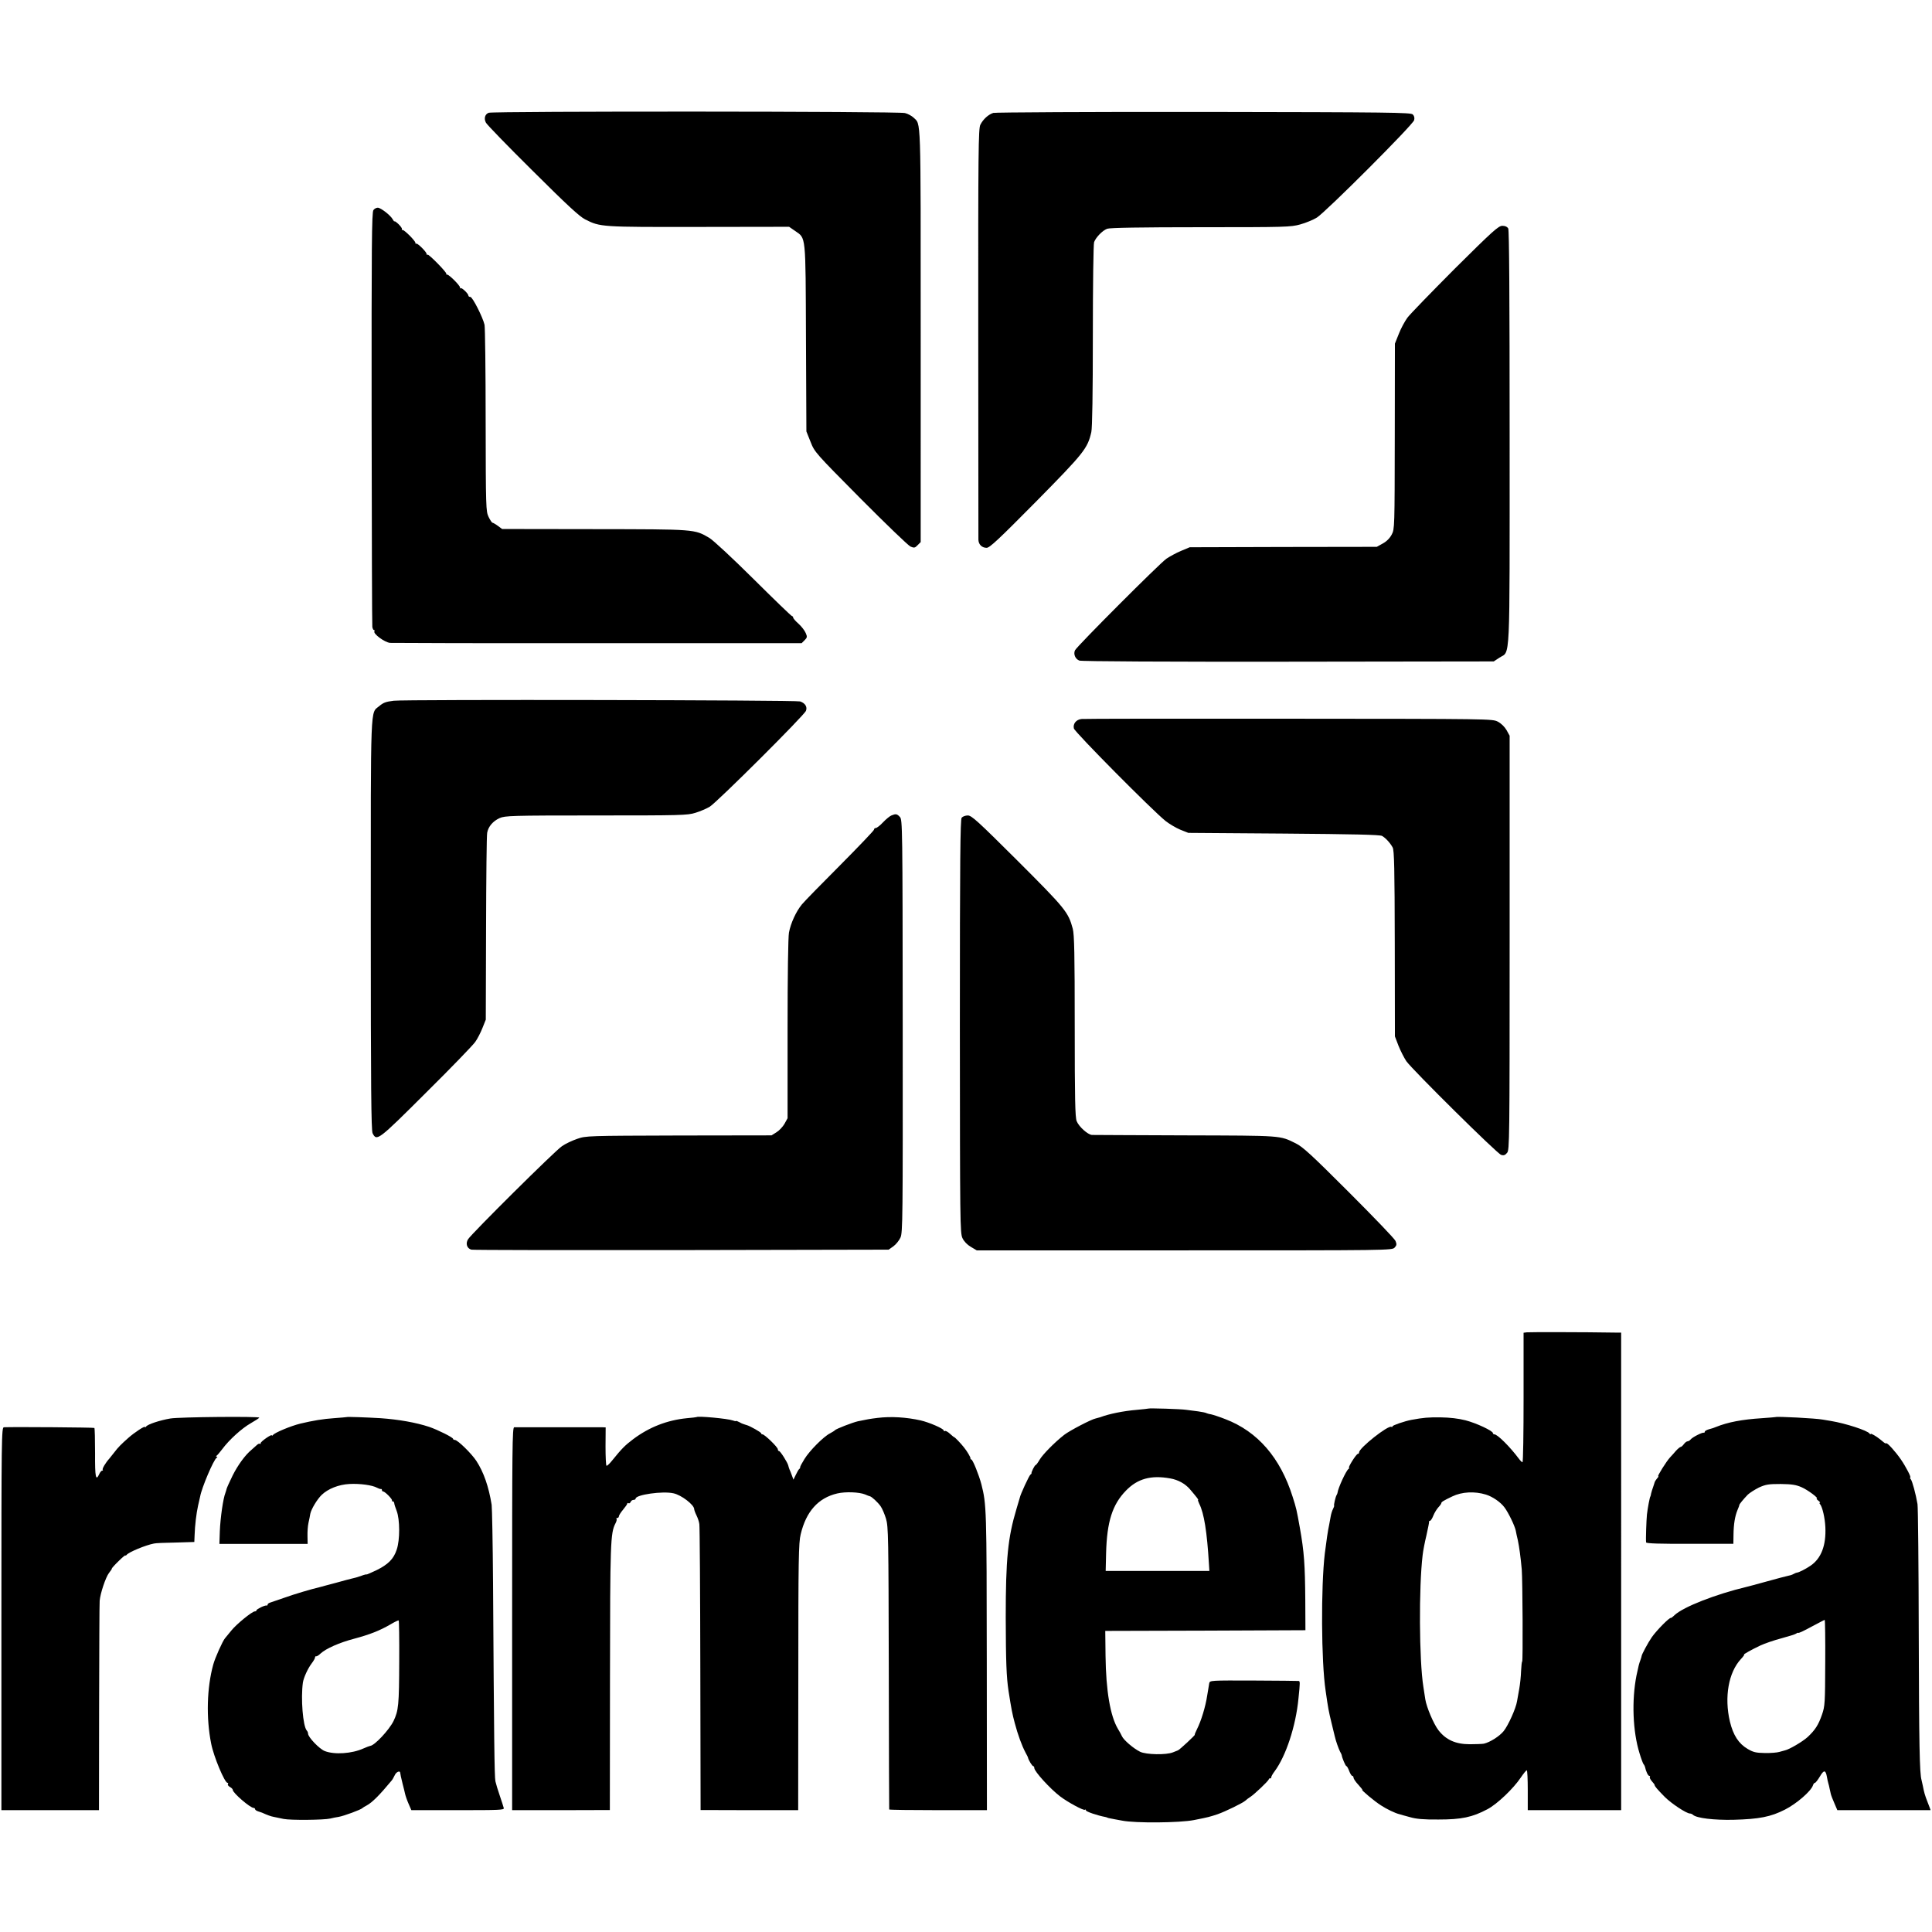
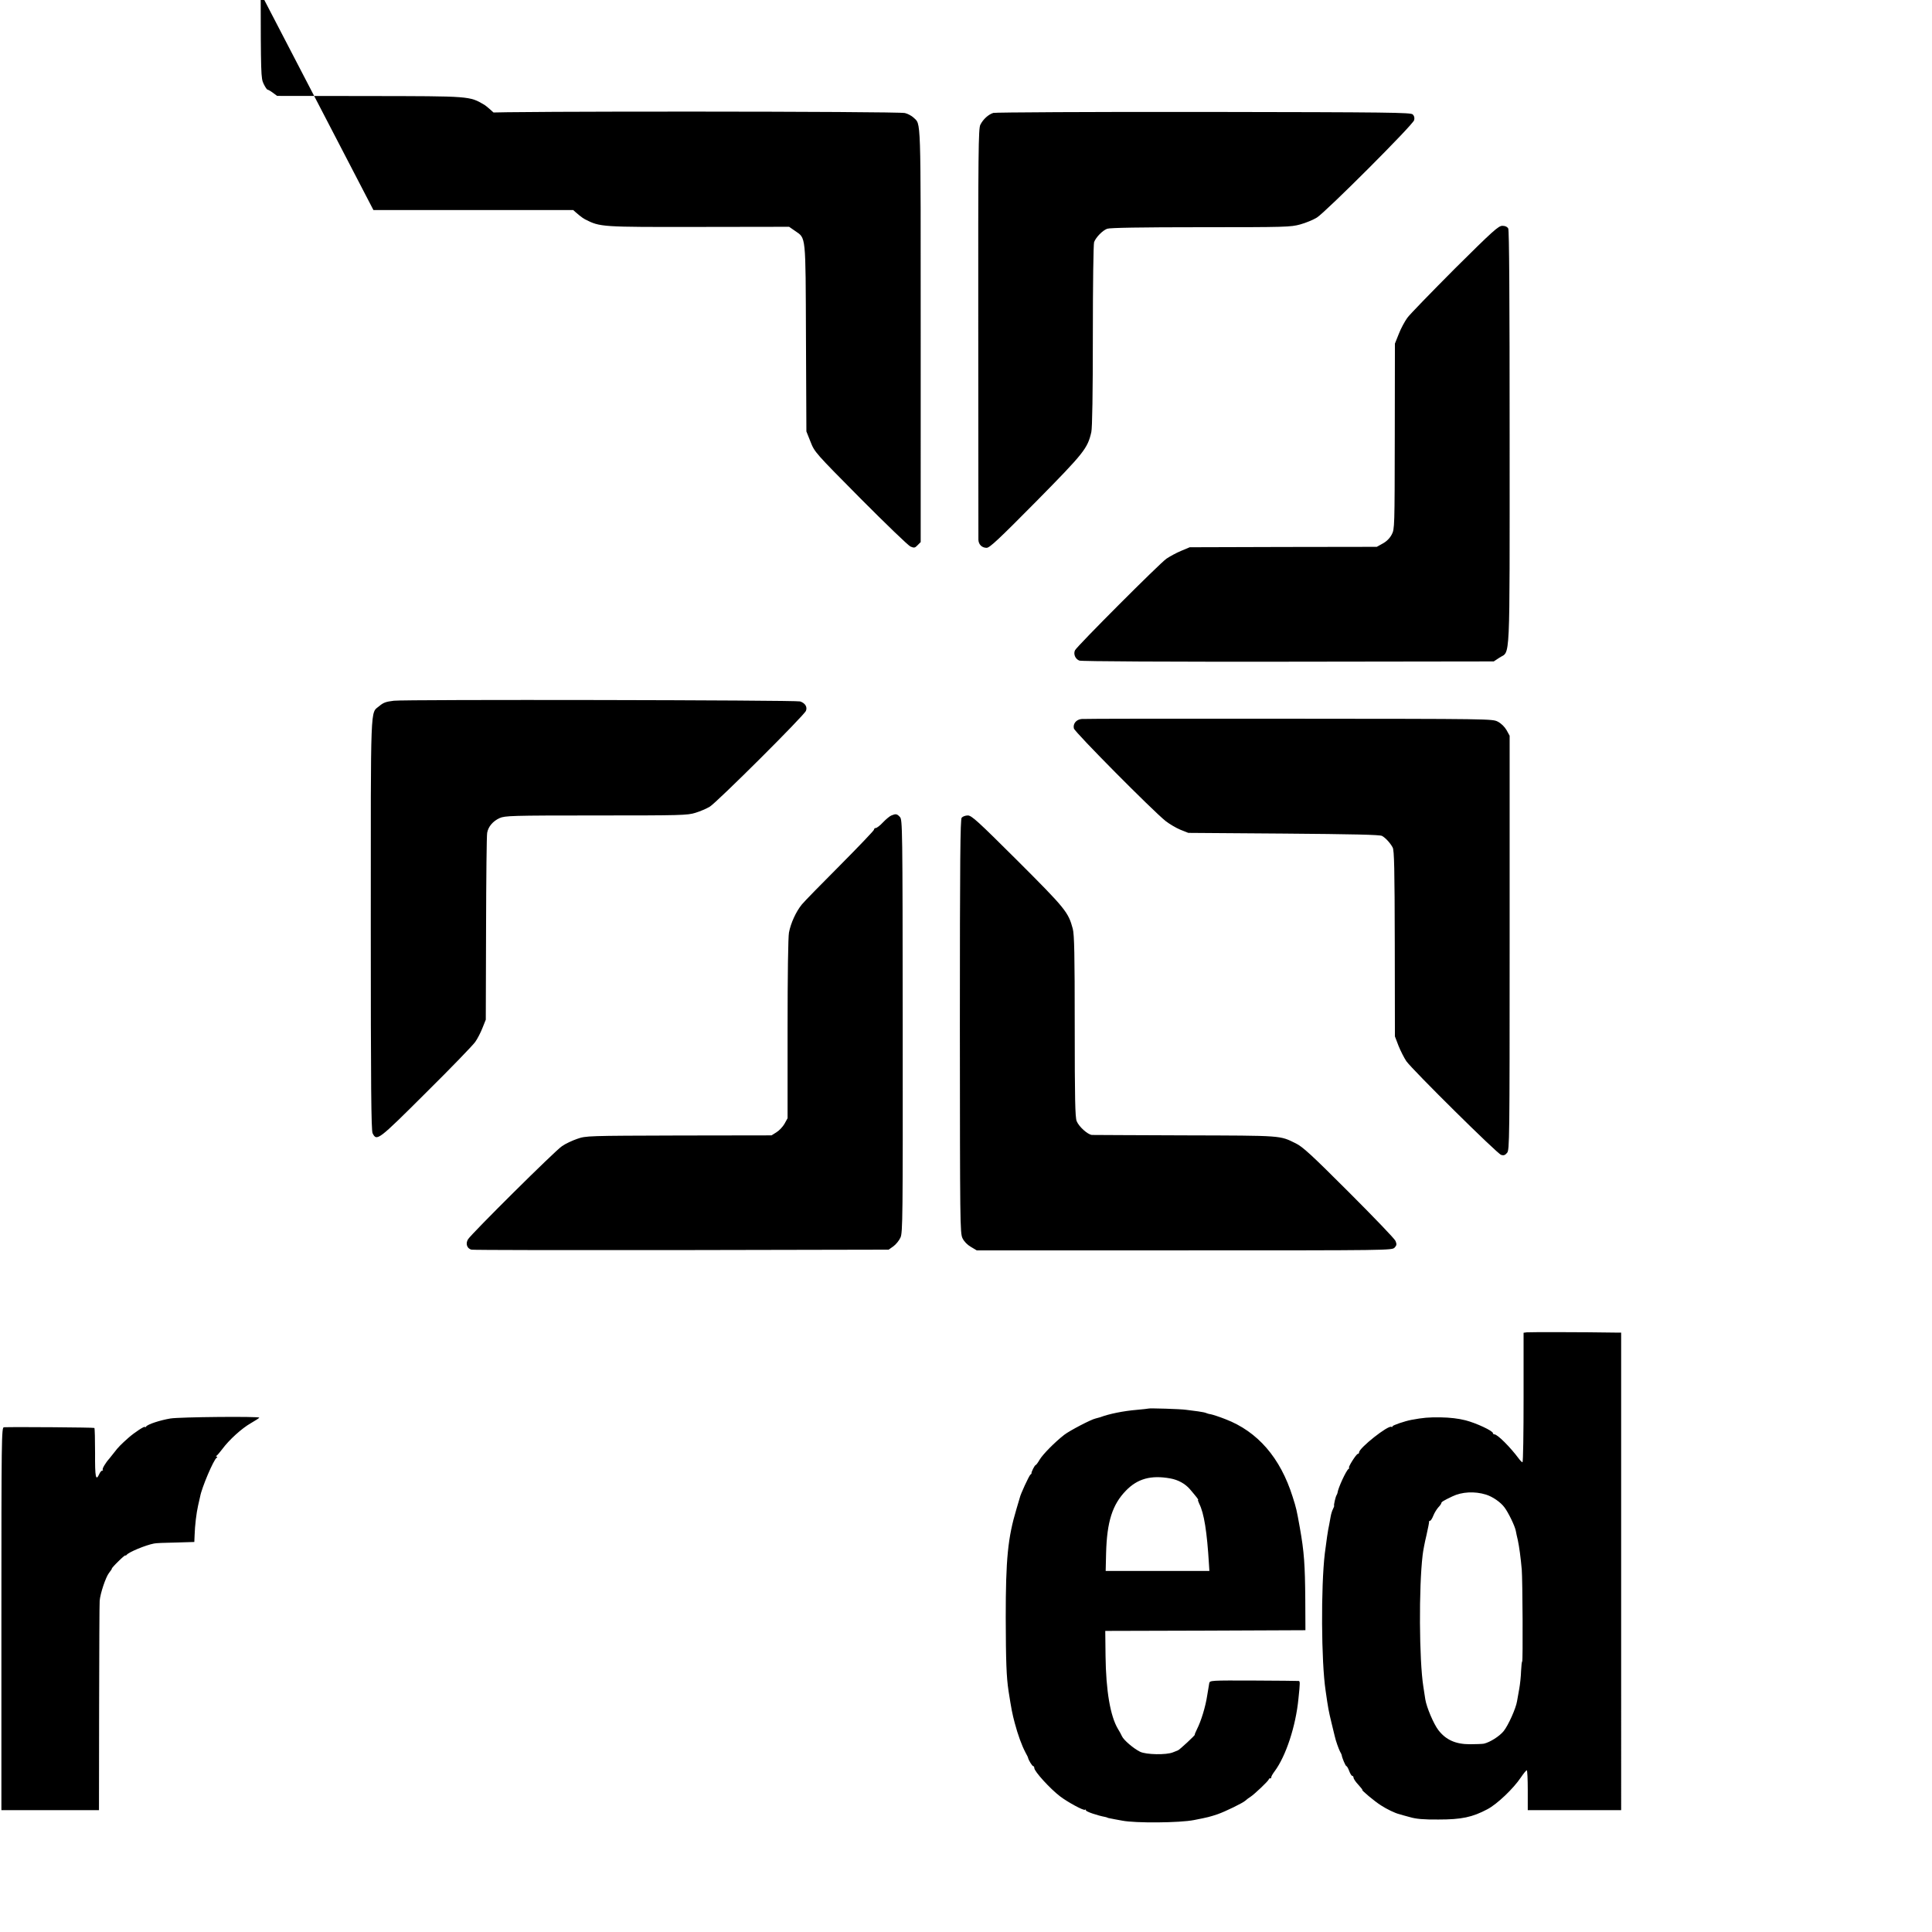
<svg xmlns="http://www.w3.org/2000/svg" version="1" width="1848" height="1848" viewBox="0 0 1386 1386">
-   <path d="M350.6 80.9c-2.7 1-3.6 4.1-2 7.1.7 1.4 15.8 17 33.6 34.6 24.6 24.5 33.6 32.8 37.6 34.8 10.9 5.5 11.3 5.5 81.5 5.4l64.8-.1 4.2 2.9c8 5.6 7.6 1.6 7.9 76.9l.3 67 3 7.5c2.9 7.4 3.4 7.9 35.9 40.7 18.1 18.2 34.2 33.7 35.8 34.4 2.6 1.1 3.2 1 5.1-1l2.2-2.2V240.6c0-160.7.3-150.9-5.2-156.3-1.3-1.2-4-2.7-6.1-3.2-4.3-1.3-295.5-1.4-298.6-.2zm362 .1c-3.5 1.1-7.3 4.5-9.3 8.5-1.4 2.7-1.6 18.7-1.5 149 0 80.3.1 147.2.1 148.7.1 3.4 2.5 5.8 5.9 5.8 2.2 0 8.6-6 35.5-33.2 34.6-35.1 36.9-38.1 39.6-49.8.7-2.8 1.1-28.4 1.1-69.2 0-36.7.4-65.7.9-67.1 1.3-3.5 6.1-8.4 9.4-9.6 1.9-.7 24.1-1.1 67-1.1 61.3 0 64.6-.1 71.5-2 4-1.1 9.3-3.3 11.9-4.9 6.4-4 69-66.6 69.8-69.9.4-1.7.1-3-1-4.1-1.4-1.4-15.6-1.6-149.8-1.8-81.5-.1-149.5.3-151.1.7zm-444.7 69.7c-1.2 1.3-1.4 25.4-1.3 149.2.1 81.2.3 148.6.5 149.8.2 1.3.7 2.3 1.2 2.3.4 0 .6.4.3.9-1.1 1.7 7.3 7.9 11.2 8.3 2 .1 69.3.3 149.5.2h145.8l2.1-2.1c1.9-1.9 2-2.5.8-5.2-.7-1.7-3-4.7-5.1-6.6-2.2-1.9-3.9-3.9-3.9-4.5 0-.5-.4-1-.8-1-.5 0-12.9-12-27.6-26.6-15.1-15-28.9-27.8-31.7-29.5-10.8-6.3-9.7-6.2-82.6-6.3l-66.1-.1-3.1-2.3c-1.6-1.2-3.4-2.2-3.8-2.2-.4 0-1.7-1.9-2.8-4.2-1.9-4-2-6.3-2.1-69.2 0-35.8-.4-66.7-.8-68.6-1.2-5.3-8.6-20-10.2-20-.8 0-1.4-.4-1.4-1 0-1.3-4.8-5.9-5.4-5.2-.3.3-.6 0-.6-.6 0-1.4-7.8-9.2-9.2-9.2-.6 0-.9-.2-.6-.5.7-.8-12.5-14.2-13.4-13.8-.5.3-.8 0-.8-.6 0-1.4-6.7-8-7.4-7.3-.3.3-.6 0-.6-.6 0-1.4-7.8-9.2-9.1-9.2-.6 0-.8-.3-.6-.8.2-.4-.9-1.9-2.4-3.4-1.6-1.5-2.9-2.4-2.9-2-.1.4-.6-.3-1.3-1.5-1.6-2.9-8.6-8.3-10.7-8.3-1 0-2.4.7-3.1 1.7zm775.8 42c-16.9 17-32.3 32.8-34.1 35.3-1.8 2.5-4.6 7.6-6.1 11.5l-2.8 7-.1 66.5c-.1 65.3-.1 66.6-2.2 70.5-1.3 2.5-3.6 4.9-6.4 6.4l-4.3 2.4-67.1.1-67.1.2-6.2 2.6c-3.4 1.4-8.1 4-10.5 5.6-4.9 3.4-64 62.6-65.6 65.7-1.3 2.7.2 6.3 3.1 7.4 1.4.6 64.4.9 149.9.8l147.4-.2 4.1-2.7c7.9-5.2 7.3 8.2 7.3-157.8 0-100.2-.3-148.8-1-150.1-.7-1.2-2.1-1.9-4.2-1.9-2.8 0-6.7 3.5-34.1 30.7zm-761.2 310c-5.7.7-7.4 1.3-10.5 3.9-6.4 5.4-6-4.8-6 156.8 0 116.3.3 147.6 1.3 149.6 3 5.9 3.9 5.2 38.4-29.2 17.9-17.7 33.7-34.1 35.2-36.3 1.6-2.2 3.9-6.7 5.2-10l2.4-6 .2-65.5c.1-36 .4-66.9.8-68.6.8-4.4 4.1-8.3 8.9-10.5 3.9-1.7 8-1.9 69.3-1.9 60.9 0 65.5-.1 71.2-1.9 3.3-1 8-3 10.3-4.4 4.9-2.9 67.9-65.6 69-68.8 1.1-2.8-.6-5.5-4.2-6.7-2.8-1-283.9-1.5-291.5-.5zm493.4 13.1c-3.9.4-6.3 3.5-5.5 6.8.7 2.7 56.2 58.7 65.8 66.4 2.7 2.1 7.4 4.9 10.5 6.2l5.8 2.3 68.5.5c49.3.4 69.1.8 70.5 1.7 2.5 1.4 5.9 5.1 7.6 8.3 1.1 2 1.4 15.1 1.5 69l.1 66.5 2.6 6.8c1.5 3.7 4 8.6 5.6 11 4.4 6.2 65.2 66.4 68 67.2 1.9.6 2.9.2 4.3-1.5 1.7-2.1 1.8-8.8 1.8-150.7V527.8l-2.2-4c-1.4-2.4-3.8-4.8-6.3-6.1-4-2-4.3-2-150-2.1-80.3-.1-147.2 0-148.6.2zM639.5 585c-1.1.4-3.8 2.6-6 4.9-2.1 2.3-4.5 4.1-5.2 4.1-.7 0-1.3.5-1.3 1.2 0 .6-10.9 12-24.2 25.4-13.4 13.4-25.8 26.1-27.6 28.3-4.2 5.2-7.9 13.3-9.2 20.1-.6 3.2-1 30.5-1 69.3v63.9l-2.2 4c-1.2 2.1-3.8 4.9-5.8 6.1l-3.5 2.2-66.5.1c-65.5.2-66.6.2-72.9 2.4-3.5 1.2-8.5 3.5-11 5.3-5 3.3-64.7 62.6-67.3 66.7-2 3.1-.8 6.7 2.4 7.5 1.3.3 69.1.4 150.8.3l148.5-.3 3.4-2.4c1.8-1.3 4.1-4.1 5.1-6.3 1.6-3.6 1.7-13.3 1.6-151.7-.1-144-.2-147.9-2-150-2.1-2.3-3-2.4-6.1-1.1zm50.4 1.6c-1 1.2-1.3 29.6-1.3 149.7.1 140.8.1 148.4 1.9 152 1.1 2.3 3.4 4.7 6 6.2l4.2 2.5h149c147.1 0 149 0 150.8-2 1.5-1.6 1.6-2.4.6-4.8-.6-1.5-15.7-17.2-33.4-34.9-26.8-26.8-33.2-32.7-38.2-35.1-11.6-5.7-9-5.5-79-5.7-35.7-.1-66-.3-67.2-.3-3-.3-9.3-5.9-10.9-9.9-1.1-2.6-1.4-15.9-1.4-68 0-51.9-.3-65.8-1.4-70-3.2-12-5.3-14.5-39.6-48.8-28.6-28.5-33-32.5-35.7-32.5-1.7 0-3.6.7-4.4 1.6zm405.4 369.2l-2.3.3v46.5c0 25.5-.3 46.4-.8 46.4-.4 0-1.6-1.2-2.7-2.7-6.2-8.3-15.2-17.3-17.4-17.3-.6 0-1.1-.4-1.1-.9 0-1.6-11.9-7.2-19.7-9.2-5.1-1.3-11.2-2-17.8-2.1-8.8-.1-12.3.2-21 1.8-4.8.9-13.5 3.9-13.5 4.6 0 .5-.4.7-.8.4-2.3-1.4-23.2 15.2-23.2 18.3 0 .6-.4 1.1-.9 1.1-1.1 0-7.4 10-6.3 10 .4 0 .2.4-.4.8-1.7 1.2-7.5 13.7-7.9 17.2 0 .3-.3.9-.6 1.5-.8 1.2-2.2 7.3-1.8 7.7.1.2-.2 1.2-.8 2.3-.6 1.1-1.4 3.6-1.7 5.5-.3 1.9-.8 4.6-1.1 6-.8 3.4-2 11.7-3.1 20.5-2.8 23.8-2.6 77.4.6 98.5 1.8 12.7 2.2 14.6 4.1 22.5 1.1 4.4 2.1 8.9 2.4 9.9.8 3.6 2.8 9.1 3.8 11.1.6 1.1 1.2 2.2 1.2 2.5.3 2.2 2.8 8 3.4 8 .4 0 1.3 1.6 2 3.5s1.7 3.5 2.2 3.5c.5 0 .9.6.9 1.3 0 .7 1.5 3 3.4 5 1.8 2 3.2 3.7 2.9 3.7-1.1 0 9 8.4 13.3 11.1 4.3 2.8 10.3 5.7 13.4 6.4.8.3 4.2 1.2 7.5 2.1 4.4 1.3 9.8 1.8 20.5 1.7 16.4 0 24.2-1.6 35.1-7.4 7-3.7 18.6-14.8 23.9-22.7 1.9-2.8 3.8-5.2 4.3-5.2.4 0 .7 6.4.7 14.3v14.3h67V956h-3.7c-23.7-.4-62.3-.4-64-.2zm-29.3 116.4c4.8 1.5 10.5 5.4 13.3 9.2 2.8 3.7 7.4 13.2 8.1 16.7.2 1.3.9 4.4 1.5 6.9 1 4.8 2 12.1 2.8 21 .6 7.7.9 66 .3 66-.3 0-.6 3-.8 6.8-.1 3.7-.7 9.4-1.3 12.7-.6 3.3-1.3 7.3-1.6 9-.8 5.1-6.3 17.3-9.6 21.4-3 3.7-9.8 8-14.2 9-1.1.2-5.6.4-10 .4-10.2 0-17.2-3.1-22.6-10.1-3.4-4.4-8.5-16.4-9.4-22.1-.2-1.4-.8-5.5-1.4-9.1-3-18.8-3.3-71.4-.5-94.5.3-2.8 1.5-9.1 2.7-14 1.1-5 2-9.3 1.9-9.8-.1-.4.2-.7.7-.7.5 0 1.6-1.7 2.4-3.8.8-2 2.5-4.7 3.6-5.9 1.2-1.2 2.1-2.6 2.1-3 0-.8 1.6-1.8 7.9-4.8 6.8-3.3 16-3.8 24.1-1.3zm-242.2-61.7c-.2.1-3.8.5-8.2.9-9.6.8-20 2.9-26.3 5.3-1 .3-2.5.7-3.3.9-3.1.6-18.6 8.7-22.5 11.7-6.8 5.3-15.4 14-17.7 17.9-1.2 2.1-2.5 3.8-2.8 3.8-.7 0-3.3 5.2-3 5.9.1.2-.3.7-.8 1-.9.6-7.2 14.2-7.6 16.5-.2.6-1.2 4.2-2.4 8.1-6.2 20.7-7.7 35.8-7.7 78 .1 31.6.5 42.6 2 52.5 2 12.9 2.7 16.5 4.5 23.2 2.2 8.3 5 16 7.7 21.1 1 1.8 1.8 3.4 1.8 3.7.4 1.8 3 6 3.7 6 .4 0 .8.6.8 1.4 0 2.4 11.4 14.9 18.5 20.3 5.5 4.2 17 10.4 17.8 9.6.4-.3.7-.2.7.4 0 .9 8.1 3.7 14 4.8.8.2 1.5.4 1.5.5 0 .1.9.3 2 .5s4.9 1 8.5 1.6c9.5 1.9 41.4 1.6 51.5-.4 10.7-2.1 11.2-2.3 17-4.2 5.7-2 18.2-8.1 20-9.8.7-.7 2.3-1.9 3.6-2.7 3-2 12.7-11.2 13.1-12.5.2-.6.6-.9 1.1-.7.4.1.7-.3.7-.9 0-.6 1.1-2.5 2.4-4.2 8.1-10.9 15.2-32.4 17.1-52.2 1.2-11.5 1.2-12.5.1-12.6-.6-.1-15.2-.2-32.4-.3-30.5-.1-31.3-.1-31.7 1.9-.2 1.1-.9 5.1-1.5 9-1.2 7.9-4.3 18.1-7.3 24-1.1 2.2-1.8 4-1.6 4 .7 0-11.1 11-12.1 11.2-.3.1-1.8.7-3.5 1.4-4.8 2-19.3 1.7-23.6-.4-4.7-2.3-11.8-8.4-13-11.1-.5-1.2-1.8-3.5-2.9-5.3-5.5-9.2-8.6-27.4-8.9-52.4l-.2-17.9 71.8-.2 71.8-.3-.1-21.5c-.2-25.6-.8-34.6-3.9-52-2.3-12.8-2.5-13.9-5.2-22.3-8.8-27.9-25-46.7-48.2-55.6-4.3-1.7-9-3.2-10.4-3.5-1.5-.2-3-.7-3.4-.9-.5-.3-3-.8-5.8-1.2-2.7-.3-6.6-.9-8.5-1.1-3.7-.6-26.7-1.3-27.2-.9zm15.7 50.1c5.7 1 10.7 3.8 14.1 7.7 5.1 6 6.4 7.7 5.9 7.7-.3 0 .1 1.2.8 2.7 3.5 6.9 5.6 20.2 7 43.5l.3 4.8h-74.4l.3-12.8c.6-22.6 4.5-34.8 14.2-44.8 8.3-8.6 18-11.3 31.8-8.8zm-717.2-43c-7.7 1.3-16.4 4.2-17.5 5.8-.4.6-.8.8-.8.3 0-1-7.5 3.9-11.9 7.8-5.2 4.6-7.4 6.8-10.1 10.4-1.4 1.8-3 3.8-3.5 4.4-2.8 3.1-5.4 7.5-4.8 8.1.3.3.2.6-.4.6-.5 0-1.5 1.1-2.1 2.5-2.5 5.4-3.1 2.3-3-15 0-9.7-.2-17.8-.5-18.1-.4-.4-56.6-.8-64.9-.5-1.7.1-1.8 7.3-1.8 137.4v137.3h70l.1-73.5c.1-40.5.2-75 .4-76.7.4-5.2 4.3-16.9 6.7-20 1.3-1.6 2.2-3 2-3.1-.1-.2 2-2.6 4.8-5.3 2.7-2.7 5-4.6 5-4.2 0 .4.4.2.8-.3 1.4-2 13.8-7.1 19.7-8.2 1.1-.3 8.1-.6 15.5-.7l13.4-.4.2-4.8c.2-7 1.3-16 2.5-21.3.6-2.5 1.3-5.5 1.5-6.6 1.1-6.2 9.6-26.3 11.8-27.7.6-.4.7-.8.1-.8-.7 0-.7-.3 0-.8.6-.4 2.3-2.5 4-4.7 4.9-6.6 13.9-14.8 20.4-18.5 3.3-1.9 6.1-3.7 6.1-4 0-1-57.1-.5-63.7.6z" />
-   <path d="M248.7 1016.6c-.1.1-4.2.4-9.2.8-7.7.5-15.3 1.8-24.1 3.9-6.9 1.7-18.4 6.5-19.6 8.2-.4.5-.8.7-.8.2 0-1.1-8 4.4-8 5.6 0 .6-.3.8-.6.5-.3-.4-1.4.1-2.3 1-1 .9-2.7 2.4-3.7 3.3-4.5 3.7-9.8 11-13.5 18.4-2.2 4.5-4.1 8.7-4.3 9.5-.2.8-.6 2.2-.9 3-1.6 3.9-3.6 17.7-4 27.5l-.3 9.1h63.3l-.1-5.5c-.1-3.1.2-7.4.7-9.6.5-2.2 1.1-5.1 1.3-6.5.7-3.4 4.9-10.4 8.2-13.6 4.6-4.4 12.2-7.4 19.9-7.8 7.4-.4 16.4.8 19.8 2.7 1.1.6 2.3 1 2.8.9.4-.1.7.2.7.8 0 .5.4 1 .9 1 1.3 0 7 5.8 6.3 6.5-.3.3-.1.5.5.5.5 0 1 .6 1.1 1.2 0 .7.8 3.3 1.8 5.8 2.3 6.1 2.4 20.7 0 27.7-2.2 6.7-6.1 10.6-14.6 14.8-3.9 1.8-7 3.2-7 3 0-.2-1.9.2-4.1 1.1-2.3.8-5.1 1.6-6.3 1.8-1.2.3-6.4 1.6-11.6 3.1-5.2 1.4-10.3 2.7-11.2 3-6.4 1.5-18.6 5.1-25.8 7.7-4.7 1.6-9.3 3.2-10.2 3.5-1 .3-1.8.9-1.8 1.4 0 .5-.3.8-.7.7-1.2-.4-7.3 2.6-7.3 3.4 0 .5-.5.8-1.2.8-1.9 0-13.1 9.1-16.8 13.7-1.9 2.4-4 4.9-4.6 5.6-1.7 2-7.1 14-8.4 18.8-4.6 16.6-5.2 38.3-1.5 56.8 1.8 9.3 9.7 28.1 11.7 28.1.5 0 .7.4.3.9-.3.6.4 1.5 1.5 2.1 1.1.6 2 1.5 2 2.1 0 2.1 12.5 12.9 15 12.9.5 0 1 .4 1 .9s1 1.2 2.3 1.6l2.7.9c3.7 1.7 6.5 2.7 8.3 3 1.2.3 4.5.9 7.2 1.5 5 1 28.8.8 33.5-.3 1.4-.4 4.1-.9 6-1.2 3.6-.6 16.1-5.2 17-6.3.3-.3 1.7-1.2 3.1-1.9 3.9-2.1 9.2-7.4 17.9-17.9.6-.7 1.5-2.4 2.2-3.8 1-2.3 3.7-3.5 3.9-1.8.1 1.1.5 3.1 1.8 8.3.7 2.5 1.4 5.6 1.7 6.9.3 1.4 1.4 4.6 2.5 7.1l2 4.6h33.3c29.9 0 33.4-.1 33-1.5-.2-.9-1.5-4.8-2.8-8.7-1.4-4-2.8-8.7-3.2-10.5-.7-3.3-1-30.2-1.7-142.4-.2-28.6-.7-53.8-1-56-2.1-13-5.7-23.4-11-31.5-3.5-5.3-13.4-15-15.4-15-.7 0-1.3-.4-1.3-.8 0-1-11-6.5-17.2-8.6-9.4-3.1-21.9-5.3-34.8-6.2-10.3-.6-23.9-1.1-24.3-.8zm37.7 175.1c-.1 31.7-.5 35.4-4.1 43-3.2 6.4-13.6 17.6-16.8 17.8-.5.1-2.7.9-4.7 1.8-8.3 3.8-20.9 4.6-27.8 1.9-3.9-1.5-12-10-12-12.5 0-.7-.4-1.7-.9-2.2-2.8-3.1-4.4-23.1-2.8-34.5.6-3.6 3.5-10 6.3-13.7 1.3-1.7 2.4-3.6 2.4-4.2 0-.6.3-1 .8-.9.4.2 1.9-.7 3.2-2 3.8-3.5 13.4-7.8 24.1-10.6 11.2-3 18.3-5.8 25.9-10.2 3-1.8 5.7-3.1 6-2.9.3.2.5 13.3.4 29.2zm213.3-175.1c-.1.1-3.2.5-6.9.8-14.2 1.4-27 6.4-38.5 15-6 4.5-8.4 7-15.2 15.4-1.8 2.3-3.7 4-4 3.7-.4-.2-.7-6.5-.7-13.9l.1-13.6-2.5-.1h-63.1c-1.4.1-1.5 13.7-1.5 137.4v137.3h35l35.1-.1.1-95c.1-96.9.3-103.6 3.9-110.6.8-1.4 1.1-2.9.8-3.3-.4-.3-.1-.6.5-.6.7 0 1.2-.6 1.2-1.3 0-.6 1.4-2.8 3-4.7 1.6-1.9 3-3.9 3-4.3 0-.5.4-.6.9-.3s1.1-.1 1.5-.9c.3-.8 1.2-1.5 2.1-1.5.8 0 1.5-.4 1.5-.9 0-2.8 19.5-5.6 27.2-3.8 5.6 1.2 14.7 8.2 14.8 11.3 0 .6.7 2.6 1.6 4.4.9 1.8 1.9 4.6 2.1 6.4.3 1.7.6 48.5.7 104.1l.2 101 35 .1h35l.1-95.5c0-84.4.2-96.4 1.7-102.4 3.9-16.4 12.6-26.1 26.2-29.3 6-1.4 15.8-1 20 .7 1.6.7 3.1 1.3 3.4 1.3 1.3.2 5.7 4.3 7.7 7.1 1.2 1.7 2.9 5.7 3.9 9 1.7 5.6 1.8 12.9 2 107 .1 55.5.2 101.3.3 101.6 0 .3 15.9.5 35.1.5h35l-.1-107c-.1-109.8-.2-112.3-3.9-126.9-1.7-6.5-6.2-17.7-7.2-17.7-.4 0-.7-.3-.6-.8.2-.6-2.4-5.1-4.7-7.9-2.2-2.8-6.5-7.3-7-7.3-.2 0-1.6-1.1-3.1-2.5-1.4-1.3-3-2.2-3.5-1.9-.5.3-.9.1-.9-.4 0-1.3-10.4-5.8-16.5-7.2-10.2-2.3-21.3-3-31-1.8-5.7.7-7.2 1-14 2.4-3.7.8-15.8 5.5-16.5 6.4-.3.4-1.9 1.4-3.6 2.3-4.7 2.4-14.7 12.5-18.3 18.4-1.8 2.9-3.2 5.5-3.1 5.9.1.4-.2 1-.7 1.3-.4.3-1.5 2.2-2.4 4.1l-1.7 3.5-1.1-3c-.6-1.7-1.4-3.7-1.8-4.5-.3-.8-.7-2-.8-2.6-.5-2.2-5.7-10.4-6.6-10.4-.5 0-.9-.6-.9-1.3 0-1.5-9.5-10.7-11-10.7-.6 0-1-.4-1-.8 0-.7-8-5.2-10.2-5.8-.5-.1-1-.3-1.3-.4-.3-.1-.8-.3-1.2-.4-.5-.1-1.8-.7-3-1.4-1.3-.7-2.3-1-2.3-.8 0 .3-1.1.1-2.4-.4-3.5-1.3-24.9-3.3-25.9-2.4zm774 0c-.1.1-4.5.4-9.7.8-14.2.9-24.3 2.8-33 6.3-1.9.8-2 .8-5.2 1.7-1.6.5-2.8 1.2-2.8 1.7s-.3.8-.7.7c-1.2-.3-8.1 3.2-9.4 4.8-.6.8-1.7 1.4-2.3 1.4-.6 0-1.8.9-2.6 2s-1.8 2-2.3 2c-.4 0-1.9 1.2-3.3 2.7-1.3 1.6-3.3 3.7-4.3 4.8-2.6 2.8-9.3 13.5-8.5 13.5.4 0 0 .8-.9 1.7-.8 1-1.6 2.2-1.7 2.8-.2.5-.6 2.1-1.1 3.4-.5 1.3-1.1 3.3-1.4 4.5-.2 1.1-.4 2.1-.5 2.1-.4 0-2 8.5-2.5 13-.4 3.9-.9 17.9-.6 20 .1.8 10.3 1.1 31.4 1h31.2l.1-6.5c.1-7.6 1-13.2 2.9-17.8.8-1.8 1.3-3.3 1.3-3.5-.3-.3 3-4.3 6.1-7.5 1.4-1.3 5-3.6 8-5.1 4.9-2.2 6.9-2.5 15.6-2.5 8 .1 11 .6 14.9 2.3 4.6 2 12.7 8.1 10.9 8.1-.4 0 .1.7 1.1 1.5 1.1.8 1.6 1.5 1.2 1.5-.5 0-.4.6.2 1.2 1.6 2.1 3.4 9.7 3.7 16.4.6 13.1-3 22.4-10.6 27.6-3.9 2.6-8.4 4.9-9.9 5-.3 0-1.3.4-2.4 1-1 .6-2.8 1.1-4 1.3-1.1.2-7.9 2-15.1 4-7.1 2-13.7 3.7-14.5 3.9-22.2 5.3-45.2 14.3-51.6 20.2-1.3 1.3-2.6 2.2-2.7 2.1-.8-.7-10.2 8.8-13.7 13.8-2.7 3.9-7.3 12.5-7.3 13.5 0 .3-.4 1.6-.9 3-1 2.7-1.3 3.9-2.8 11-3.5 17.8-2.7 40.1 2.2 55.8 1.1 3.7 2.4 7.1 2.8 7.7.5.5.9 1.4 1.1 2 .7 3.3 2.2 6.5 3.1 6.5.5 0 .7.4.4.8-.3.5.4 1.8 1.4 3 1.1 1.2 2 2.4 2 2.7 0 .9 1.9 3.1 7.3 8.6 4.7 4.7 15.5 11.9 18.1 11.9.6 0 1.6.4 2.1.9 2.4 2.4 15.2 3.9 29 3.6 18.6-.5 26.8-2.1 37-7.3 8.3-4.2 18.7-13.2 20.1-17.4.3-1 .9-1.8 1.4-1.8.5 0 2.1-2.1 3.6-4.6 2.8-4.8 4.1-4.8 5 .2.3 1.6.7 3.7 1 4.6.3.9.7 2.6.9 3.7.3 1.2.7 2.9.9 4 .2 1 1.4 4.1 2.6 6.8l2.1 4.9h66.9c0-.1-.9-2.6-2.1-5.6-2.1-5.4-2.5-6.9-3.5-12-.3-1.4-.7-3.2-.9-4-1.4-4.7-1.8-25.3-2-105-.1-48.7-.5-90.5-.9-93-1.2-7.1-3.7-16.4-4.8-17.8-.6-.6-.8-1.2-.4-1.2.9 0-3-7.6-6.7-13s-9.8-12.2-10.5-11.6c-.2.3-1.1-.1-1.8-.7-.8-.7-2-1.7-2.7-2.2-2.7-2.2-6.7-4.5-6.7-3.8 0 .5-.4.3-.8-.3-1.5-2.2-17.3-7.3-27.6-9-2.1-.3-4.8-.8-6-1-4.5-.9-33.1-2.4-33.9-1.8zm35.7 176.1c-.1 29.1-.2 31.2-2.3 37.3-2.6 7.5-4.9 11.1-10.5 16.3-3.6 3.2-12.9 8.7-16.1 9.4-.5.1-2.3.6-4 1.1-1.6.5-6.4.9-10.5.8-6.3-.1-8.3-.6-12.2-2.9-6.5-3.8-10.4-9.8-12.8-19.7-4.1-17.5-1-35.2 7.9-44.8 1.6-1.7 2.7-3.2 2.3-3.2-1 0 5.6-3.7 11.8-6.6 3-1.4 9.7-3.7 15-5.1 5.2-1.4 10-2.9 10.6-3.4.6-.5 1.3-.7 1.5-.5.3.3 4.5-1.7 9.4-4.4 5-2.6 9.2-4.9 9.5-4.9.3-.1.5 13.7.4 30.6z" />
+   <path d="M350.6 80.9c-2.7 1-3.6 4.1-2 7.1.7 1.4 15.8 17 33.6 34.6 24.6 24.5 33.6 32.8 37.6 34.8 10.9 5.5 11.3 5.5 81.5 5.4l64.8-.1 4.2 2.9c8 5.6 7.6 1.6 7.9 76.9l.3 67 3 7.5c2.9 7.4 3.4 7.9 35.9 40.7 18.1 18.2 34.2 33.7 35.8 34.4 2.6 1.1 3.2 1 5.1-1l2.2-2.2V240.6c0-160.7.3-150.9-5.2-156.3-1.3-1.2-4-2.7-6.1-3.2-4.3-1.3-295.5-1.4-298.6-.2zm362 .1c-3.5 1.1-7.3 4.5-9.3 8.5-1.4 2.7-1.6 18.7-1.5 149 0 80.3.1 147.2.1 148.7.1 3.4 2.5 5.8 5.9 5.8 2.2 0 8.6-6 35.5-33.2 34.6-35.1 36.9-38.1 39.6-49.8.7-2.8 1.1-28.4 1.1-69.2 0-36.7.4-65.7.9-67.1 1.3-3.5 6.1-8.4 9.4-9.6 1.9-.7 24.1-1.1 67-1.1 61.3 0 64.6-.1 71.5-2 4-1.1 9.3-3.3 11.9-4.9 6.4-4 69-66.6 69.8-69.9.4-1.7.1-3-1-4.1-1.4-1.4-15.6-1.6-149.8-1.8-81.5-.1-149.5.3-151.1.7zm-444.7 69.7h145.8l2.1-2.1c1.9-1.9 2-2.5.8-5.2-.7-1.7-3-4.7-5.1-6.6-2.2-1.9-3.9-3.9-3.9-4.5 0-.5-.4-1-.8-1-.5 0-12.9-12-27.6-26.6-15.1-15-28.9-27.8-31.7-29.5-10.8-6.3-9.7-6.2-82.6-6.3l-66.1-.1-3.1-2.3c-1.6-1.2-3.4-2.2-3.8-2.2-.4 0-1.7-1.9-2.8-4.2-1.9-4-2-6.3-2.1-69.2 0-35.8-.4-66.7-.8-68.6-1.2-5.3-8.6-20-10.2-20-.8 0-1.4-.4-1.4-1 0-1.3-4.8-5.9-5.4-5.2-.3.3-.6 0-.6-.6 0-1.4-7.8-9.2-9.2-9.2-.6 0-.9-.2-.6-.5.7-.8-12.5-14.2-13.4-13.8-.5.3-.8 0-.8-.6 0-1.4-6.7-8-7.4-7.3-.3.3-.6 0-.6-.6 0-1.4-7.8-9.2-9.1-9.2-.6 0-.8-.3-.6-.8.2-.4-.9-1.9-2.4-3.4-1.6-1.5-2.9-2.4-2.9-2-.1.4-.6-.3-1.3-1.5-1.6-2.9-8.6-8.3-10.7-8.3-1 0-2.4.7-3.1 1.7zm775.8 42c-16.9 17-32.3 32.8-34.1 35.3-1.8 2.5-4.6 7.6-6.1 11.5l-2.8 7-.1 66.5c-.1 65.3-.1 66.6-2.2 70.5-1.3 2.5-3.6 4.9-6.4 6.4l-4.3 2.4-67.1.1-67.1.2-6.2 2.6c-3.4 1.4-8.1 4-10.5 5.6-4.9 3.4-64 62.6-65.6 65.7-1.3 2.7.2 6.3 3.1 7.4 1.4.6 64.4.9 149.9.8l147.4-.2 4.1-2.7c7.9-5.2 7.3 8.2 7.3-157.8 0-100.2-.3-148.8-1-150.1-.7-1.2-2.1-1.9-4.2-1.9-2.8 0-6.7 3.5-34.1 30.7zm-761.2 310c-5.7.7-7.4 1.3-10.5 3.9-6.4 5.4-6-4.8-6 156.8 0 116.3.3 147.6 1.3 149.6 3 5.9 3.9 5.2 38.4-29.2 17.9-17.7 33.7-34.1 35.2-36.3 1.6-2.2 3.9-6.7 5.2-10l2.4-6 .2-65.5c.1-36 .4-66.9.8-68.6.8-4.4 4.1-8.3 8.9-10.5 3.9-1.7 8-1.9 69.3-1.9 60.9 0 65.5-.1 71.2-1.9 3.3-1 8-3 10.3-4.4 4.9-2.9 67.9-65.6 69-68.8 1.1-2.8-.6-5.5-4.2-6.7-2.8-1-283.9-1.5-291.5-.5zm493.4 13.1c-3.9.4-6.3 3.5-5.5 6.8.7 2.7 56.2 58.7 65.8 66.4 2.7 2.1 7.4 4.9 10.5 6.2l5.8 2.3 68.5.5c49.3.4 69.1.8 70.5 1.7 2.5 1.4 5.9 5.1 7.6 8.3 1.1 2 1.4 15.1 1.5 69l.1 66.5 2.6 6.8c1.5 3.7 4 8.6 5.6 11 4.4 6.2 65.2 66.4 68 67.2 1.9.6 2.9.2 4.3-1.5 1.7-2.1 1.8-8.8 1.8-150.7V527.8l-2.2-4c-1.4-2.4-3.8-4.8-6.3-6.1-4-2-4.3-2-150-2.1-80.3-.1-147.2 0-148.6.2zM639.5 585c-1.1.4-3.8 2.6-6 4.9-2.1 2.3-4.5 4.1-5.2 4.1-.7 0-1.3.5-1.3 1.2 0 .6-10.9 12-24.2 25.4-13.4 13.4-25.8 26.1-27.6 28.3-4.2 5.2-7.9 13.3-9.2 20.1-.6 3.2-1 30.5-1 69.3v63.9l-2.2 4c-1.2 2.1-3.8 4.9-5.8 6.1l-3.5 2.2-66.5.1c-65.5.2-66.6.2-72.9 2.4-3.5 1.2-8.5 3.5-11 5.3-5 3.3-64.7 62.6-67.3 66.7-2 3.1-.8 6.7 2.4 7.5 1.3.3 69.1.4 150.8.3l148.5-.3 3.4-2.4c1.8-1.3 4.1-4.1 5.1-6.3 1.6-3.6 1.7-13.3 1.6-151.7-.1-144-.2-147.9-2-150-2.1-2.3-3-2.4-6.1-1.1zm50.4 1.6c-1 1.2-1.3 29.6-1.3 149.7.1 140.8.1 148.4 1.9 152 1.1 2.3 3.4 4.7 6 6.2l4.2 2.5h149c147.1 0 149 0 150.8-2 1.5-1.6 1.6-2.4.6-4.8-.6-1.5-15.7-17.2-33.4-34.9-26.8-26.8-33.2-32.7-38.2-35.1-11.6-5.7-9-5.5-79-5.7-35.7-.1-66-.3-67.2-.3-3-.3-9.3-5.9-10.9-9.9-1.1-2.6-1.4-15.9-1.4-68 0-51.9-.3-65.8-1.4-70-3.2-12-5.3-14.5-39.6-48.8-28.6-28.5-33-32.5-35.7-32.5-1.7 0-3.6.7-4.4 1.6zm405.4 369.2l-2.3.3v46.5c0 25.5-.3 46.4-.8 46.4-.4 0-1.6-1.2-2.7-2.7-6.2-8.3-15.2-17.3-17.4-17.3-.6 0-1.1-.4-1.1-.9 0-1.6-11.9-7.2-19.7-9.2-5.1-1.3-11.2-2-17.8-2.1-8.8-.1-12.3.2-21 1.8-4.8.9-13.5 3.9-13.5 4.6 0 .5-.4.7-.8.4-2.3-1.4-23.2 15.2-23.2 18.3 0 .6-.4 1.1-.9 1.1-1.1 0-7.4 10-6.3 10 .4 0 .2.4-.4.8-1.7 1.2-7.5 13.7-7.9 17.2 0 .3-.3.9-.6 1.5-.8 1.2-2.2 7.3-1.8 7.7.1.2-.2 1.2-.8 2.3-.6 1.1-1.4 3.6-1.7 5.5-.3 1.9-.8 4.6-1.1 6-.8 3.4-2 11.7-3.1 20.5-2.8 23.8-2.6 77.4.6 98.5 1.8 12.7 2.2 14.6 4.1 22.5 1.1 4.4 2.1 8.9 2.4 9.9.8 3.6 2.8 9.1 3.8 11.1.6 1.1 1.2 2.2 1.2 2.5.3 2.2 2.8 8 3.4 8 .4 0 1.3 1.6 2 3.5s1.7 3.5 2.2 3.5c.5 0 .9.6.9 1.3 0 .7 1.5 3 3.4 5 1.8 2 3.2 3.7 2.9 3.7-1.1 0 9 8.4 13.3 11.1 4.3 2.8 10.3 5.7 13.4 6.4.8.3 4.2 1.2 7.5 2.1 4.4 1.3 9.8 1.8 20.5 1.7 16.4 0 24.2-1.6 35.1-7.4 7-3.7 18.6-14.8 23.9-22.7 1.9-2.8 3.8-5.2 4.3-5.2.4 0 .7 6.4.7 14.3v14.3h67V956h-3.7c-23.7-.4-62.3-.4-64-.2zm-29.3 116.4c4.8 1.5 10.5 5.4 13.3 9.2 2.8 3.7 7.4 13.2 8.1 16.7.2 1.3.9 4.4 1.5 6.9 1 4.8 2 12.1 2.8 21 .6 7.7.9 66 .3 66-.3 0-.6 3-.8 6.8-.1 3.7-.7 9.4-1.3 12.7-.6 3.3-1.3 7.3-1.6 9-.8 5.1-6.3 17.3-9.6 21.4-3 3.7-9.8 8-14.2 9-1.1.2-5.6.4-10 .4-10.2 0-17.2-3.1-22.6-10.1-3.4-4.4-8.5-16.4-9.4-22.1-.2-1.4-.8-5.5-1.4-9.1-3-18.8-3.3-71.4-.5-94.5.3-2.8 1.5-9.1 2.7-14 1.1-5 2-9.3 1.9-9.8-.1-.4.2-.7.7-.7.5 0 1.6-1.7 2.4-3.8.8-2 2.5-4.7 3.6-5.9 1.2-1.2 2.1-2.6 2.1-3 0-.8 1.6-1.8 7.9-4.8 6.8-3.3 16-3.8 24.1-1.3zm-242.2-61.7c-.2.1-3.8.5-8.2.9-9.6.8-20 2.9-26.3 5.3-1 .3-2.5.7-3.3.9-3.1.6-18.6 8.7-22.5 11.7-6.8 5.3-15.4 14-17.7 17.9-1.2 2.1-2.5 3.8-2.8 3.8-.7 0-3.3 5.2-3 5.9.1.2-.3.7-.8 1-.9.6-7.2 14.2-7.6 16.5-.2.6-1.2 4.2-2.4 8.1-6.2 20.7-7.7 35.8-7.7 78 .1 31.6.5 42.6 2 52.5 2 12.9 2.7 16.5 4.5 23.2 2.2 8.3 5 16 7.7 21.1 1 1.8 1.8 3.4 1.8 3.7.4 1.8 3 6 3.7 6 .4 0 .8.6.8 1.4 0 2.4 11.4 14.9 18.5 20.3 5.5 4.2 17 10.4 17.8 9.6.4-.3.7-.2.7.4 0 .9 8.1 3.7 14 4.8.8.2 1.5.4 1.5.5 0 .1.9.3 2 .5s4.9 1 8.5 1.6c9.5 1.9 41.4 1.6 51.5-.4 10.7-2.1 11.2-2.3 17-4.2 5.7-2 18.2-8.1 20-9.8.7-.7 2.3-1.9 3.6-2.7 3-2 12.7-11.2 13.1-12.5.2-.6.6-.9 1.1-.7.4.1.7-.3.7-.9 0-.6 1.1-2.5 2.4-4.2 8.1-10.9 15.2-32.4 17.1-52.2 1.2-11.5 1.2-12.5.1-12.6-.6-.1-15.2-.2-32.4-.3-30.5-.1-31.3-.1-31.7 1.9-.2 1.1-.9 5.1-1.5 9-1.2 7.9-4.3 18.1-7.3 24-1.1 2.2-1.8 4-1.6 4 .7 0-11.1 11-12.1 11.2-.3.1-1.8.7-3.5 1.4-4.8 2-19.3 1.7-23.6-.4-4.7-2.3-11.8-8.4-13-11.1-.5-1.2-1.8-3.5-2.9-5.3-5.5-9.2-8.6-27.4-8.9-52.4l-.2-17.9 71.8-.2 71.8-.3-.1-21.5c-.2-25.6-.8-34.6-3.9-52-2.3-12.8-2.5-13.9-5.2-22.3-8.8-27.9-25-46.7-48.2-55.6-4.3-1.7-9-3.2-10.4-3.5-1.5-.2-3-.7-3.4-.9-.5-.3-3-.8-5.8-1.2-2.7-.3-6.6-.9-8.5-1.1-3.7-.6-26.7-1.3-27.2-.9zm15.7 50.1c5.7 1 10.7 3.8 14.1 7.7 5.1 6 6.4 7.7 5.9 7.7-.3 0 .1 1.2.8 2.7 3.5 6.9 5.6 20.2 7 43.5l.3 4.8h-74.4l.3-12.8c.6-22.6 4.5-34.8 14.2-44.8 8.3-8.6 18-11.3 31.8-8.8zm-717.2-43c-7.7 1.3-16.4 4.2-17.5 5.8-.4.6-.8.8-.8.3 0-1-7.5 3.9-11.9 7.8-5.2 4.6-7.4 6.8-10.1 10.4-1.4 1.8-3 3.8-3.5 4.4-2.8 3.1-5.4 7.5-4.8 8.1.3.3.2.6-.4.6-.5 0-1.5 1.1-2.1 2.5-2.5 5.4-3.1 2.3-3-15 0-9.7-.2-17.8-.5-18.1-.4-.4-56.6-.8-64.9-.5-1.7.1-1.8 7.3-1.8 137.4v137.3h70l.1-73.5c.1-40.5.2-75 .4-76.7.4-5.2 4.3-16.9 6.7-20 1.3-1.6 2.2-3 2-3.1-.1-.2 2-2.6 4.8-5.3 2.7-2.7 5-4.6 5-4.2 0 .4.4.2.8-.3 1.4-2 13.8-7.1 19.7-8.2 1.1-.3 8.1-.6 15.5-.7l13.4-.4.2-4.8c.2-7 1.3-16 2.5-21.3.6-2.5 1.3-5.5 1.5-6.6 1.1-6.2 9.6-26.3 11.8-27.7.6-.4.7-.8.1-.8-.7 0-.7-.3 0-.8.6-.4 2.3-2.5 4-4.7 4.9-6.6 13.9-14.8 20.4-18.5 3.3-1.9 6.1-3.7 6.1-4 0-1-57.1-.5-63.7.6z" />
</svg>